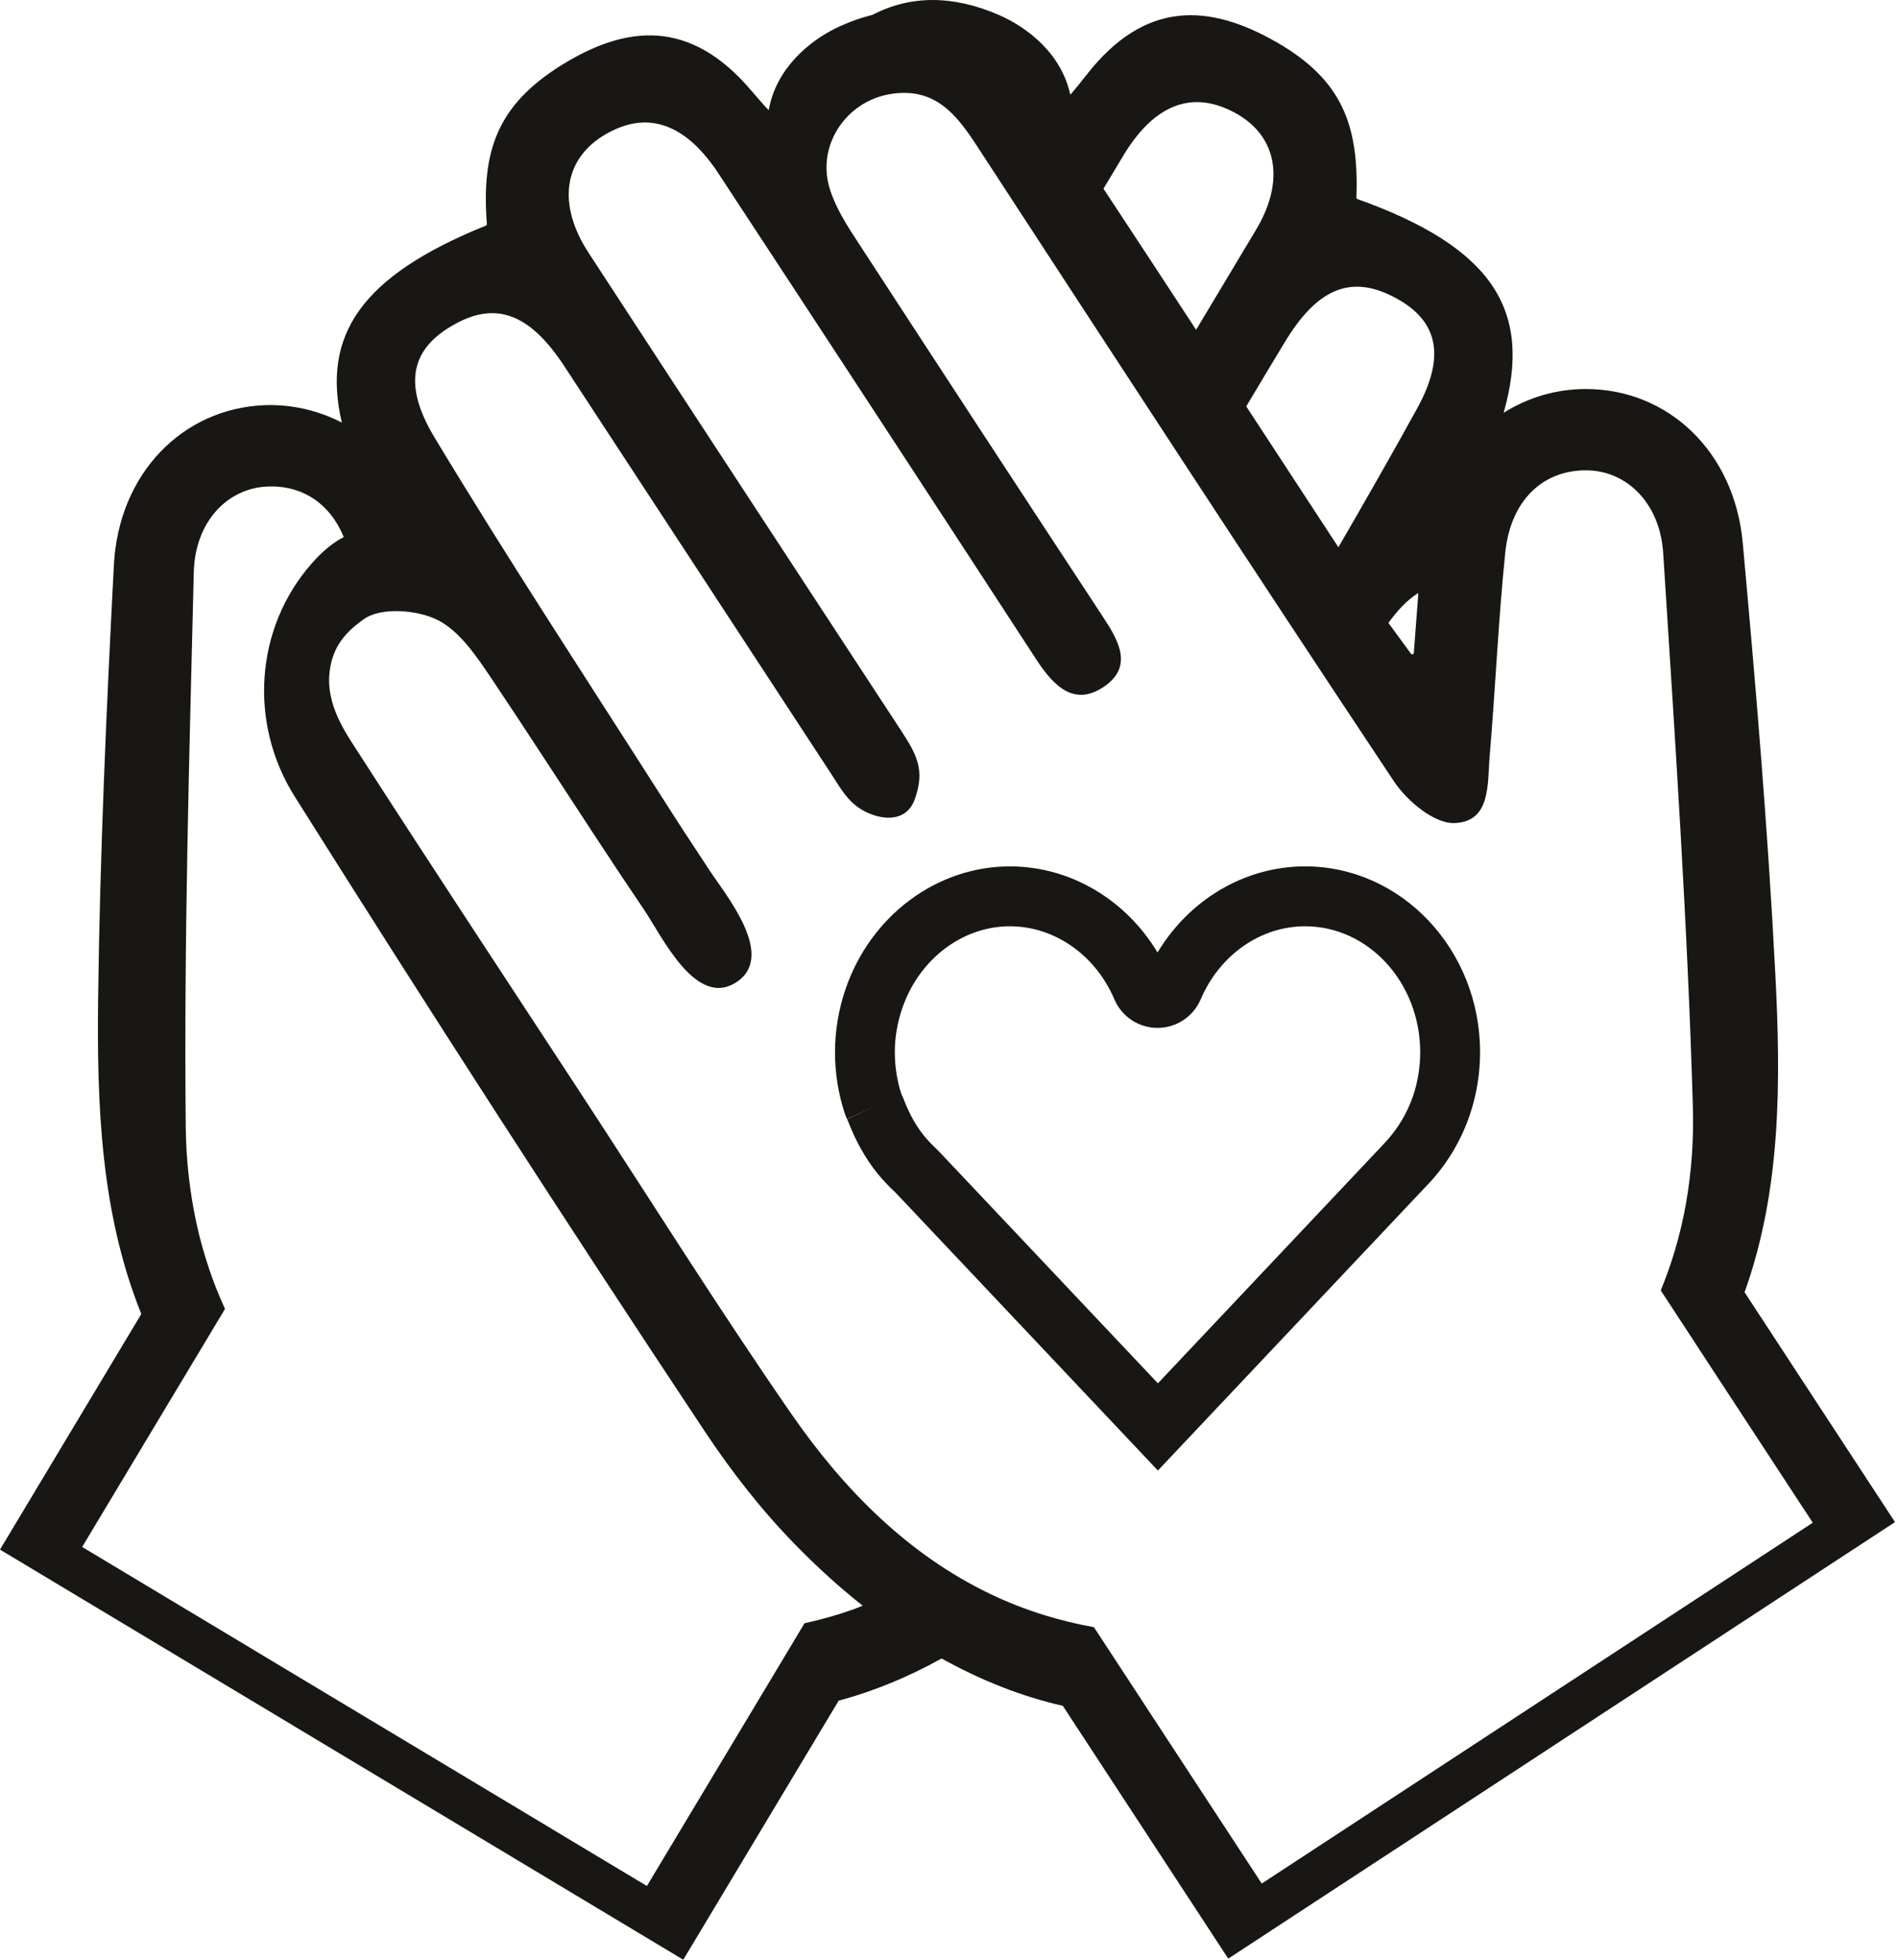
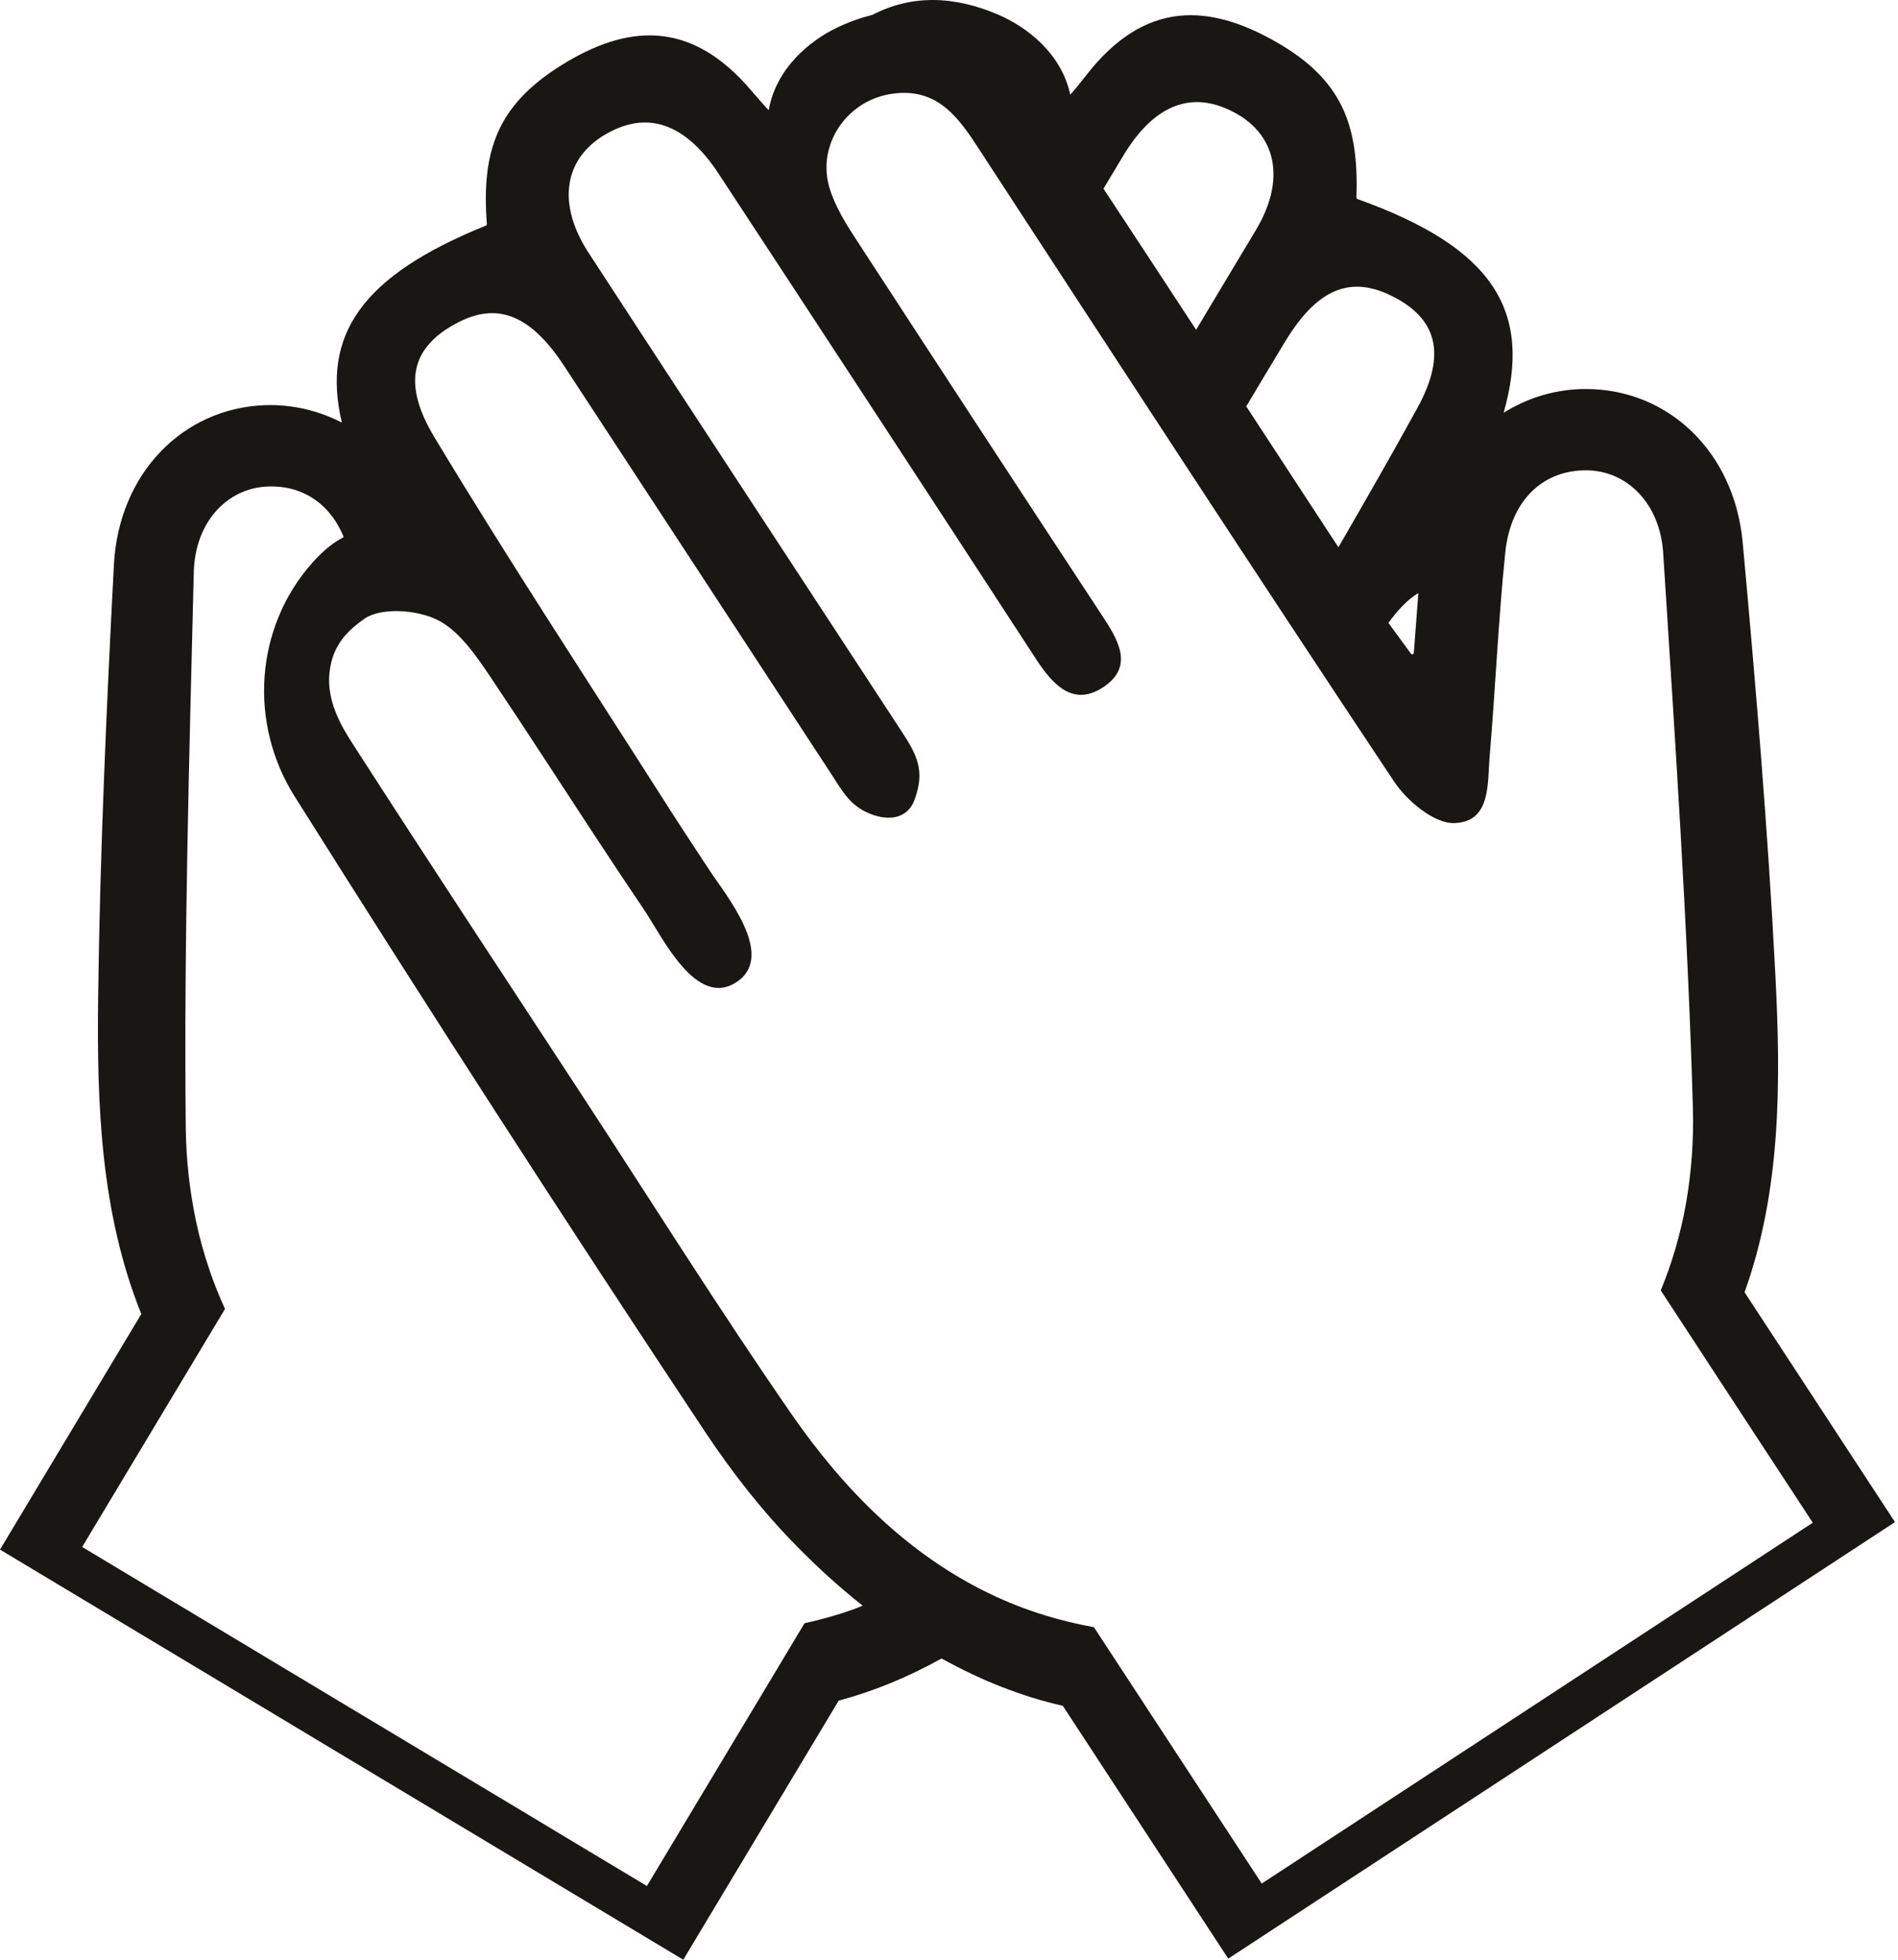
<svg xmlns="http://www.w3.org/2000/svg" width="31" height="32" viewBox="0 0 31 32" fill="none">
  <path d="M18.82 28.026L18.636 27.744L17.867 26.57C17.591 26.52 17.324 26.456 17.066 26.376C16.75 26.279 16.448 26.16 16.158 26.02C14.854 25.391 13.802 24.356 12.923 23.084C11.729 21.358 10.615 19.579 9.466 17.823C8.26 15.981 7.047 14.144 5.855 12.292C5.651 11.974 5.314 11.509 5.385 10.956C5.436 10.554 5.647 10.316 5.952 10.104C6.226 9.914 6.808 9.956 7.142 10.121C7.504 10.3 7.779 10.711 8.021 11.07C8.587 11.913 9.137 12.767 9.695 13.616C9.966 14.029 10.239 14.441 10.517 14.851C10.813 15.286 11.375 16.497 12.048 16.024C12.665 15.59 11.853 14.614 11.595 14.221C11.322 13.809 11.051 13.394 10.785 12.976C9.547 11.035 8.282 9.11 7.094 7.138C6.557 6.245 6.732 5.671 7.44 5.287C8.11 4.919 8.661 5.13 9.218 5.981C10.668 8.192 12.113 10.403 13.561 12.614C13.765 12.924 13.886 13.18 14.268 13.309C14.551 13.404 14.829 13.351 14.936 13.063C15.117 12.576 14.971 12.317 14.715 11.926C13.013 9.325 11.307 6.727 9.61 4.123C9.054 3.266 9.233 2.481 10.047 2.113C10.655 1.836 11.229 2.067 11.73 2.826C13.466 5.469 15.196 8.112 16.921 10.761C17.202 11.193 17.543 11.556 18.044 11.204C18.524 10.866 18.252 10.433 17.998 10.047C16.66 8.012 15.327 5.974 13.999 3.934C13.822 3.664 13.643 3.38 13.55 3.074C13.338 2.38 13.812 1.666 14.523 1.539C15.252 1.412 15.607 1.849 15.944 2.364C18.208 5.834 20.471 9.307 22.767 12.758C22.979 13.077 23.422 13.448 23.749 13.44C24.358 13.423 24.292 12.793 24.331 12.343C24.425 11.236 24.472 10.124 24.586 9.019C24.674 8.164 25.207 7.67 25.922 7.68C26.565 7.688 27.112 8.209 27.165 9.032C27.357 12.049 27.563 15.066 27.65 18.087C27.665 18.62 27.626 19.138 27.539 19.642C27.494 19.9 27.434 20.152 27.361 20.401C27.294 20.629 27.215 20.852 27.125 21.071L27.72 21.98L27.949 22.331L29.608 24.864L20.608 30.756L18.82 28.026ZM13.933 26.281C13.679 26.371 13.415 26.445 13.14 26.506L12.418 27.71L12.245 27.998L10.566 30.796L1.342 25.26L2.9 22.664L3.117 22.303L3.675 21.373C3.576 21.157 3.488 20.938 3.413 20.712C3.331 20.467 3.26 20.217 3.206 19.961C3.099 19.461 3.04 18.944 3.034 18.411C3.003 15.39 3.091 12.366 3.165 9.345C3.185 8.52 3.712 7.978 4.355 7.945C4.925 7.915 5.388 8.215 5.614 8.77C5.449 8.857 5.289 8.978 5.098 9.193C4.162 10.249 4.059 11.81 4.812 13.004C7.004 16.487 9.235 19.946 11.512 23.374C11.956 24.042 12.451 24.676 13.014 25.248C13.366 25.607 13.725 25.93 14.09 26.219C14.037 26.239 13.987 26.262 13.933 26.281ZM18.346 2.543C18.816 1.761 19.381 1.51 19.999 1.761C20.827 2.097 21.037 2.879 20.515 3.752C20.19 4.296 19.862 4.84 19.536 5.385C19.032 4.615 18.528 3.846 18.023 3.081C18.131 2.901 18.238 2.722 18.346 2.543ZM23.166 9.683C23.143 9.973 23.121 10.29 23.092 10.661C23.09 10.684 23.059 10.692 23.045 10.674C22.892 10.463 22.777 10.31 22.677 10.171C22.819 9.975 22.979 9.798 23.166 9.683ZM20.979 5.596C21.503 4.723 22.044 4.492 22.729 4.831C23.451 5.189 23.648 5.756 23.147 6.668C22.728 7.43 22.296 8.183 21.86 8.936C21.358 8.169 20.856 7.402 20.355 6.636C20.562 6.287 20.77 5.942 20.979 5.596ZM28.494 21.101C29.095 19.423 29.087 17.651 28.996 15.898C28.875 13.55 28.678 11.206 28.464 8.864C28.328 7.369 27.241 6.352 25.901 6.352C25.414 6.352 24.955 6.492 24.559 6.74C25.029 5.085 24.405 4.048 22.17 3.25C22.16 3.247 22.154 3.237 22.154 3.227C22.198 2.028 21.908 1.295 20.845 0.686C19.761 0.066 18.706 -0.012 17.744 1.226C17.737 1.236 17.483 1.556 17.48 1.543C17.334 0.871 16.777 0.448 16.326 0.249C15.567 -0.083 14.871 -0.08 14.251 0.242C14.057 0.291 13.86 0.36 13.659 0.457C13.216 0.673 12.675 1.119 12.556 1.797C12.554 1.81 12.287 1.497 12.28 1.49C11.27 0.291 10.22 0.409 9.161 1.07C8.122 1.722 7.861 2.465 7.952 3.661C7.952 3.67 7.946 3.68 7.936 3.684C5.903 4.505 5.249 5.469 5.583 6.9C5.201 6.704 4.772 6.6 4.323 6.616C2.984 6.668 1.938 7.729 1.86 9.227C1.738 11.575 1.633 13.926 1.603 16.277C1.581 18.031 1.642 19.802 2.308 21.456L0 25.303L11.16 32L13.698 27.77C14.272 27.616 14.832 27.385 15.379 27.081C16.024 27.439 16.685 27.701 17.359 27.854L20.061 31.982L30.951 24.854L28.494 21.101Z" fill="#181713" />
-   <path d="M23.081 17.892C22.985 18.174 22.829 18.436 22.62 18.659L18.912 22.588L15.328 18.793L15.302 18.768C15.224 18.695 15.151 18.618 15.087 18.539C14.962 18.385 14.855 18.192 14.77 17.975C14.756 17.935 14.739 17.897 14.72 17.859C14.651 17.641 14.615 17.413 14.615 17.181C14.615 16.94 14.656 16.7 14.736 16.465C15.011 15.663 15.717 15.125 16.495 15.125C17.222 15.125 17.892 15.593 18.201 16.318C18.322 16.601 18.598 16.784 18.906 16.784C19.213 16.784 19.49 16.601 19.611 16.318C19.92 15.593 20.589 15.125 21.316 15.125C22.353 15.125 23.196 16.047 23.196 17.181C23.196 17.425 23.157 17.665 23.081 17.892ZM21.316 14.147C20.334 14.147 19.426 14.687 18.906 15.553C18.386 14.687 17.477 14.147 16.495 14.147C15.299 14.147 14.221 14.952 13.811 16.148C13.696 16.485 13.638 16.832 13.638 17.181C13.638 17.524 13.692 17.861 13.797 18.178C13.808 18.214 13.822 18.245 13.835 18.274L14.278 18.066L13.836 18.277L14.279 18.068L13.837 18.277C13.843 18.29 13.849 18.301 13.856 18.32C13.98 18.64 14.138 18.919 14.325 19.153C14.417 19.266 14.519 19.375 14.629 19.476L18.912 24.012L23.343 19.317C23.637 19.003 23.866 18.619 24.006 18.206C24.117 17.877 24.174 17.532 24.174 17.181C24.174 15.508 22.892 14.147 21.316 14.147Z" fill="#181713" />
</svg>